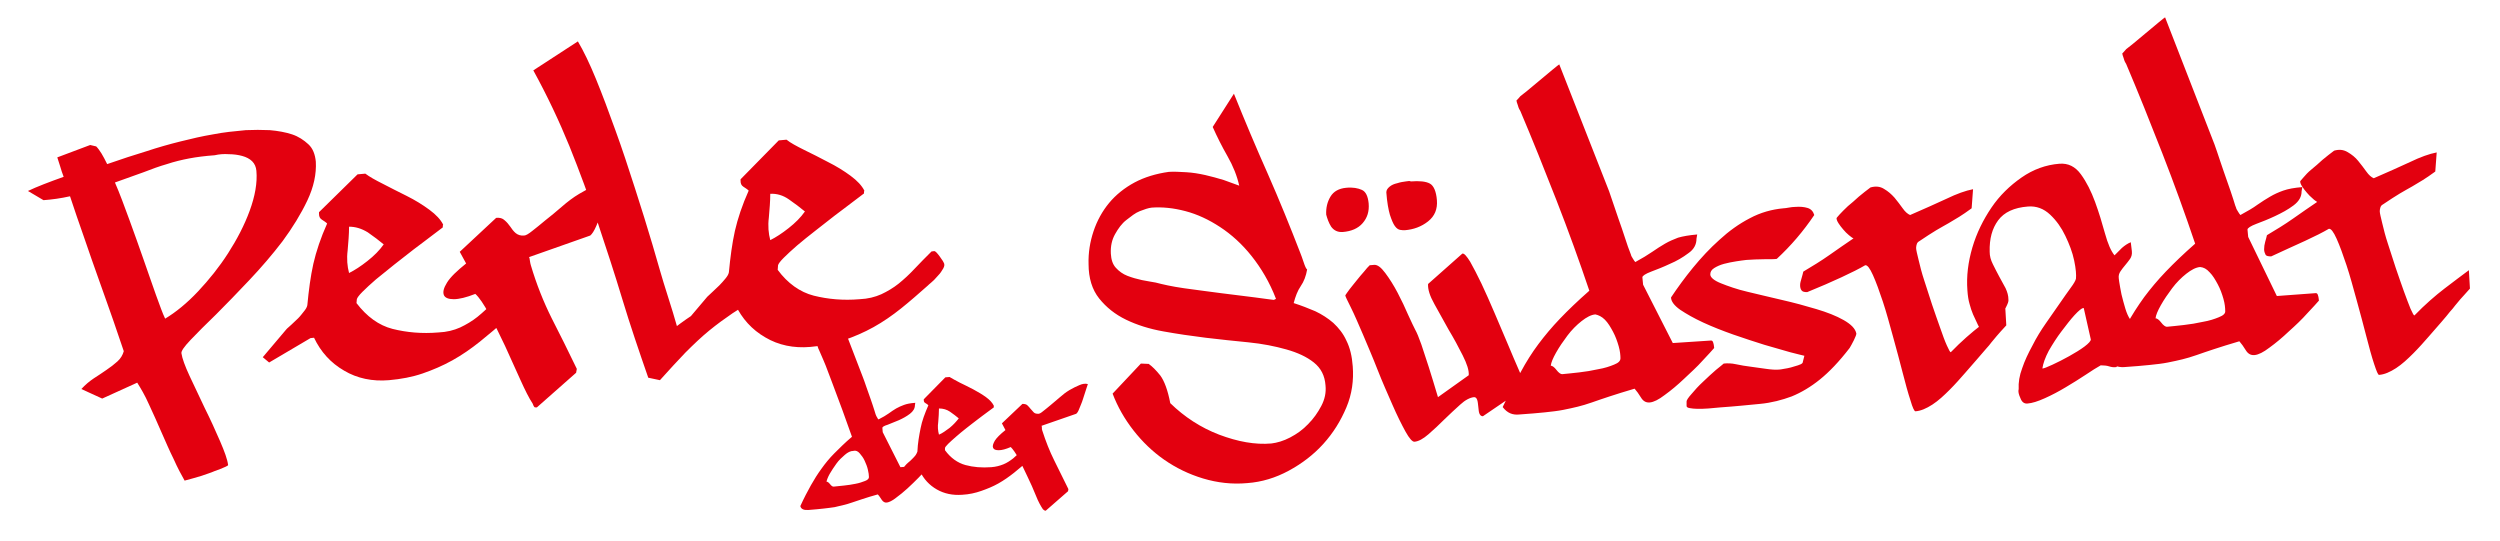
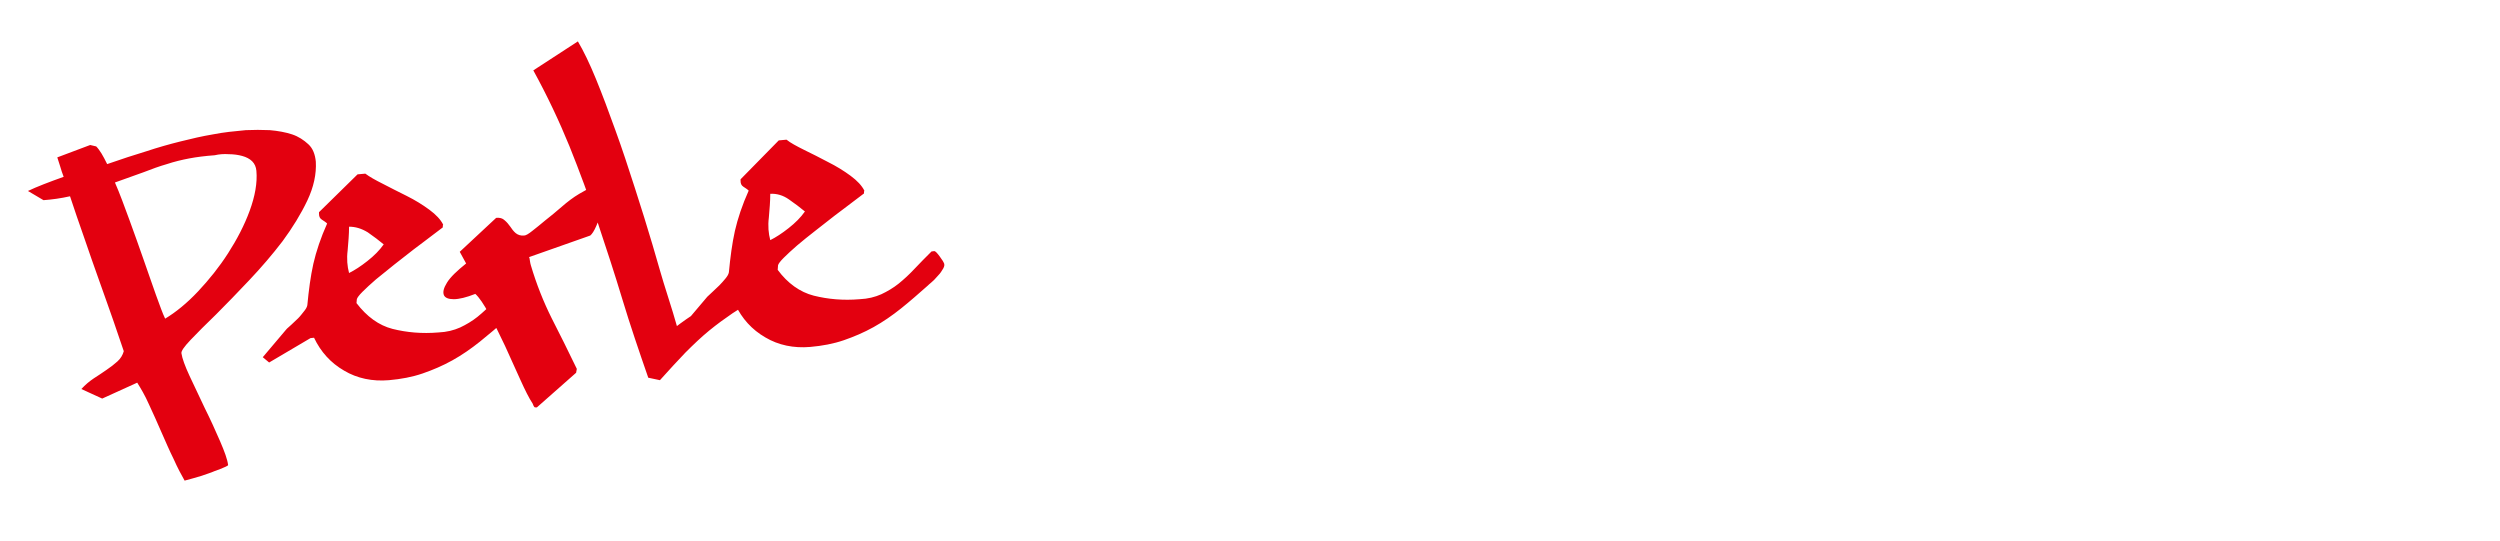
<svg xmlns="http://www.w3.org/2000/svg" version="1.1" id="Ebene_1" x="0px" y="0px" viewBox="0 0 706.9 152.9" style="enable-background:new 0 0 706.9 152.9;" xml:space="preserve">
  <style type="text/css">
	.st0{fill:#E3000F;}
</style>
  <g>
-     <path class="st0" d="M322.6,102.8l-8,8.5c1.4,3.7,3.4,7.2,5.9,10.4s5.4,6,8.7,8.3c3.3,2.3,7,4.1,11,5.3c4,1.2,8.2,1.7,12.5,1.3   c4.1-0.3,8-1.5,11.7-3.5c3.7-2,7-4.5,9.8-7.6s4.9-6.5,6.5-10.3s2.1-7.7,1.8-11.6c-0.2-2.9-0.8-5.3-1.8-7.3c-0.9-2-2.2-3.6-3.7-5   c-1.5-1.3-3.2-2.4-5.1-3.3c-1.9-0.8-3.9-1.6-6.1-2.3c0.5-1.9,1.1-3.5,2-4.8c0.9-1.3,1.5-2.9,1.8-4.7c-0.3-0.2-0.6-0.9-1-2.1   s-0.7-2-0.9-2.5c-2.9-7.5-5.9-14.9-9.2-22.4c-3.3-7.4-6.5-15-9.6-22.7l-6,9.4c1.2,2.7,2.6,5.5,4.2,8.3c1.6,2.8,2.7,5.6,3.3,8.3   c-1.3-0.5-2.7-1-4.4-1.6c-1.7-0.5-3.4-1-5.2-1.4c-1.8-0.4-3.6-0.7-5.4-0.8s-3.5-0.2-4.9-0.1c-3.6,0.5-6.9,1.5-9.7,3   s-5.3,3.5-7.2,5.8s-3.4,5-4.4,8c-1,3-1.5,6.1-1.4,9.3c0,3.9,1,7.2,3,9.7c2,2.5,4.5,4.5,7.6,6s6.6,2.6,10.5,3.3s7.9,1.3,12,1.8   c4.1,0.5,8.1,0.9,12.1,1.3c4,0.4,7.5,1.1,10.7,2c3.2,0.9,5.8,2.1,7.8,3.7c2,1.6,3.1,3.7,3.3,6.5c0.2,2-0.2,3.9-1.2,5.8   c-1,1.9-2.2,3.6-3.7,5.1c-1.5,1.6-3.2,2.8-5.1,3.8s-3.7,1.5-5.3,1.7c-4.6,0.4-9.5-0.5-14.8-2.5c-5.2-2-9.8-5-13.8-8.9   c-0.7-3.7-1.7-6.3-2.8-7.8c-1.2-1.5-2.3-2.6-3.3-3.3L322.6,102.8L322.6,102.8z M315.3,66.2c0.9-1.6,1.9-3,3.2-4s2.5-2,3.8-2.5   s2.4-0.9,3.4-1c3-0.2,6.1,0.1,9.5,1c3.4,0.9,6.6,2.4,9.8,4.5s6.2,4.8,8.9,8.2s5.1,7.4,6.9,12.1l-0.6,0.3c-0.7-0.1-2.5-0.3-5.3-0.7   s-6-0.7-9.6-1.2s-7.1-0.9-10.5-1.4c-3.5-0.5-6.1-1.1-8-1.6c-1.1-0.2-2.4-0.4-3.9-0.7c-1.4-0.3-2.8-0.7-4.1-1.2s-2.4-1.3-3.3-2.3   c-0.9-1-1.3-2.3-1.4-4C314,69.6,314.4,67.8,315.3,66.2L315.3,66.2z M382,87c1,2,2.1,4.6,3.4,7.6c1.3,3.1,2.7,6.3,4.1,9.9   s2.9,6.9,4.2,9.9s2.6,5.6,3.7,7.6c1.1,2,2,3,2.6,2.9c1.1-0.1,2.4-0.8,3.9-2.1c1.5-1.3,3-2.7,4.5-4.2s3.1-2.9,4.5-4.2s2.8-2,3.9-2.1   c0.4,0,0.7,0.2,0.9,0.8s0.2,1.2,0.3,1.9c0.1,0.7,0.1,1.4,0.3,1.9s0.5,0.8,1,0.8l12.5-8.5c-0.6-0.8-1.4-2.3-2.3-4.5   c-1-2.2-2-4.7-3.2-7.5s-2.4-5.7-3.7-8.7c-1.3-3-2.5-5.8-3.7-8.3c-1.2-2.5-2.3-4.6-3.2-6.2c-1-1.6-1.7-2.4-2.2-2.3l-9.7,8.6   c-0.1,1.5,0.5,3.4,1.8,5.7s2.6,4.7,4,7.2c1.5,2.5,2.8,4.9,4,7.3c1.2,2.4,1.8,4.2,1.7,5.6l-8.7,6.2c-0.9-3.1-1.8-5.9-2.6-8.5   c-0.7-2.2-1.4-4.3-2.1-6.4c-0.7-2-1.3-3.4-1.7-4.1c-0.4-0.8-1.1-2.2-2-4.2c-0.9-2.1-1.9-4.2-3-6.3c-1.1-2.1-2.3-4-3.5-5.6   s-2.2-2.4-3.2-2.3l-1.2,0.1c-0.4,0.4-1,1-1.6,1.8c-0.7,0.8-1.4,1.6-2.1,2.5s-1.4,1.7-2,2.5c-0.6,0.8-1,1.4-1.2,1.7   C380.4,83.9,381,84.9,382,87L382,87z M397.5,51.3c-0.7,0.1-1.5,0.2-2.4,0.5c-0.9,0.2-1.6,0.5-2.2,1s-0.9,1-0.9,1.6   c0.2,2.8,0.6,4.9,1,6.3c0.5,1.5,0.9,2.5,1.4,3.2s1,1,1.5,1.1s1,0.1,1.3,0.1c2.5-0.2,4.7-1,6.6-2.5s2.7-3.5,2.5-6   c-0.2-2.5-0.9-4.1-2-4.7s-2.9-0.8-5.4-0.6C398.7,51.1,398.2,51.2,397.5,51.3L397.5,51.3z M376.4,64.1c0.8,1.1,1.9,1.6,3.3,1.5   c2.4-0.2,4.3-1,5.6-2.5c1.3-1.5,1.9-3.3,1.7-5.6c-0.2-2-0.8-3.3-1.9-3.8s-2.6-0.8-4.5-0.6c-2,0.2-3.5,1-4.4,2.5   c-0.9,1.5-1.3,3.2-1.2,5.1C375.3,61.8,375.7,63,376.4,64.1L376.4,64.1z M429.6,117.2c2.9-0.2,5.3-0.4,7.2-0.6s3.7-0.4,5.2-0.7   c1.5-0.3,2.9-0.6,4.1-0.9c1.2-0.3,2.6-0.7,4-1.2c1.5-0.5,3.1-1.1,5-1.7s4.3-1.4,7.1-2.2c0.6,0.7,1.2,1.5,1.8,2.5   c0.6,1,1.4,1.5,2.5,1.4s2.5-0.8,4.2-2.1c1.8-1.3,3.6-2.8,5.5-4.6s3.7-3.4,5.2-5.1c1.6-1.7,2.7-2.9,3.3-3.6l-0.1-0.8   c0-0.2-0.1-0.4-0.2-0.8c-0.1-0.4-0.4-0.6-0.8-0.5L473,97l-8.4-16.5l-0.2-2.1c0-0.4,0.9-1,2.5-1.6s3.4-1.3,5.3-2.2   c1.9-0.8,3.6-1.8,5.2-3c1.6-1.1,2.3-2.5,2.3-4.1l0.2-1.2c-2.3,0.2-4,0.5-5.4,0.9c-1.3,0.5-2.5,1-3.7,1.7s-2.3,1.4-3.6,2.3   s-2.8,1.8-4.8,2.9c-0.2-0.2-0.4-0.5-0.7-1c-0.3-0.5-0.5-0.8-0.5-1c-0.1-0.2-0.4-1-0.9-2.4c-0.5-1.4-1-3.1-1.7-5.1   c-0.7-1.9-1.3-3.8-2-5.8s-1.2-3.5-1.6-4.7l-14.1-35.9c-0.2,0.1-0.8,0.6-1.9,1.5c-1.1,0.9-2.3,1.9-3.6,3c-1.3,1.1-2.5,2.1-3.6,3   c-1.1,0.9-1.8,1.4-1.9,1.5l-0.7,0.8l-0.4,0.4c0,0.2,0.1,0.6,0.4,1.4c0.2,0.8,0.5,1.3,0.7,1.6c3.4,8,6.8,16.5,10.2,25.2   s6.5,17.3,9.3,25.6c-3.3,2.9-6,5.5-8.3,7.9c-2.3,2.4-4.3,4.8-6.1,7.2s-3.5,5.1-5,7.9c-1.6,2.8-3.3,6.1-5.1,9.9   C426.2,116.8,427.7,117.4,429.6,117.2L429.6,117.2L429.6,117.2z M453.8,90.4c0.9,0.9,1.6,2.1,2.3,3.4s1.2,2.7,1.6,4.1   c0.4,1.4,0.5,2.6,0.5,3.4c0,0.7-0.5,1.3-1.8,1.8c-1.2,0.5-2.7,1-4.5,1.3c-1.8,0.4-3.6,0.7-5.4,0.9c-1.9,0.2-3.5,0.4-4.8,0.5   c-0.4,0-1-0.4-1.6-1.2c-0.6-0.8-1.2-1.2-1.6-1.2c0.1-0.9,0.6-2.1,1.5-3.7c0.9-1.6,2-3.2,3.2-4.8s2.6-3,4-4.1s2.7-1.8,3.9-1.9   C452,89.1,452.9,89.5,453.8,90.4L453.8,90.4z M485.2,104.6c-1.1,1-2.4,2.1-3.6,3.3c-1.3,1.2-2.4,2.4-3.3,3.5   c-1,1.1-1.4,1.8-1.4,2.1l0,1.3c0,0.3,0.3,0.5,0.9,0.6s1.3,0.2,2.2,0.2c0.9,0,1.9,0,3.1-0.1c1.1-0.1,2.2-0.2,3.3-0.3   c4.4-0.3,8.1-0.7,11.3-1s6.2-1.1,8.9-2.1c2.7-1.1,5.4-2.7,8-4.8c2.6-2.1,5.4-5,8.4-8.9c0.3-0.5,0.7-1.2,1.2-2.2   c0.5-1,0.7-1.6,0.7-1.9c-0.3-1.4-1.5-2.6-3.6-3.8c-2.1-1.2-4.7-2.2-7.7-3.1c-3-0.9-6.3-1.8-9.8-2.6s-6.7-1.6-9.7-2.3   s-5.5-1.6-7.5-2.4s-3-1.7-3-2.5c0-0.7,0.3-1.3,1.1-1.8c0.8-0.5,1.7-0.9,2.8-1.2c1.1-0.3,2.2-0.5,3.4-0.7s2.1-0.3,2.9-0.4   c1.6-0.1,3.4-0.2,5.1-0.2c1.8,0,2.9,0,3.5-0.1c4-3.7,7.5-7.8,10.6-12.4c-0.3-1-0.9-1.7-1.9-2s-2.1-0.4-3.4-0.3   c-0.7,0-1.3,0.1-1.9,0.2c-0.6,0.1-1.1,0.2-1.5,0.2c-3.3,0.3-6.5,1.2-9.5,2.8c-3.1,1.6-6,3.7-8.6,6.1c-2.7,2.4-5.2,5.1-7.5,7.9   s-4.4,5.7-6.2,8.4c0,1.1,0.9,2.3,2.6,3.5c1.8,1.2,3.9,2.4,6.5,3.6c2.6,1.2,5.4,2.3,8.5,3.4s6,2,8.8,2.9c2.8,0.8,5.2,1.5,7.3,2.1   c2.1,0.5,3.4,0.9,4,1l-0.5,2c-0.2,0.3-0.7,0.5-1.3,0.7s-1.3,0.4-2,0.6s-1.4,0.3-2,0.4c-0.6,0.1-1,0.2-1.3,0.2c-1,0.1-2.3,0-3.7-0.2   c-1.4-0.2-2.9-0.4-4.3-0.6c-1.5-0.2-2.9-0.4-4.2-0.7s-2.5-0.3-3.5-0.2C487.1,103.1,486.4,103.6,485.2,104.6L485.2,104.6z    M520.7,78.4c2.8-1.3,5-2.4,6.7-3.4c0.6-0.1,1.3,0.8,2.2,2.8s1.8,4.5,2.8,7.5s1.9,6.4,2.9,10s1.9,7,2.7,10.1   c0.8,3.1,1.5,5.7,2.2,7.8c0.6,2.1,1.1,3.1,1.4,3.1c1.5-0.1,3.1-0.8,4.8-1.9s3.3-2.6,4.9-4.2c1.6-1.6,3-3.2,4.4-4.8   c1.4-1.6,2.5-2.9,3.4-3.9c1.1-1.3,2-2.3,2.5-2.9c0.6-0.7,1.1-1.2,1.5-1.8c0.4-0.5,0.9-1.1,1.5-1.8s1.4-1.6,2.7-3l-0.3-5.2   c-2,1.5-4.3,3.2-6.9,5.2s-5.5,4.5-8.5,7.6c-0.2,0-0.5-0.6-1.1-1.9s-1.2-3-1.9-5c-0.7-2-1.5-4.2-2.3-6.6s-1.5-4.7-2.2-6.8   s-1.2-4.1-1.6-5.8s-0.7-2.8-0.7-3.4c0-0.4,0.1-0.8,0.2-1.1s0.3-0.6,0.7-0.8c1.9-1.3,3.5-2.3,4.8-3.1s2.5-1.4,3.5-2s2-1.2,3-1.8   s2.1-1.4,3.5-2.4l0.4-5.4c-2.1,0.4-4.6,1.3-7.5,2.7c-3,1.4-6.4,2.9-10.3,4.6c-0.7-0.3-1.4-0.9-2.1-1.9c-0.7-1-1.5-2-2.3-3   c-0.9-1-1.8-1.8-3-2.5c-1.1-0.7-2.4-0.8-3.8-0.4c-1.1,0.8-2.2,1.7-3.3,2.6c-1.1,1-2.1,1.9-3.1,2.7c-0.9,0.9-1.7,1.6-2.3,2.3   s-0.9,1-0.9,1.1c0,0.4,0.2,0.9,0.6,1.5c0.3,0.5,0.8,1.1,1.3,1.7s1,1.1,1.6,1.6s1,0.8,1.3,0.9c-2.2,1.5-4.4,3-6.8,4.7   s-4.9,3.2-7.4,4.7c-0.1,0.5-0.3,1.2-0.5,1.9S509,80,509,80.6s0.1,1.1,0.4,1.5s0.8,0.5,1.6,0.5C514.7,81.1,517.9,79.7,520.7,78.4   L520.7,78.4z M571.3,112.6c0.4,1.1,1.1,1.6,2,1.5c1.3-0.1,2.9-0.6,4.9-1.5s3.9-1.9,5.9-3.1c2-1.2,3.8-2.3,5.6-3.5s3.2-2.1,4.3-2.7   c1,0,1.8,0.1,2.4,0.3c0.6,0.2,1.3,0.3,2,0.2c2.2-2,4-4.1,5.3-6.3s2.7-4.6,4-7.2c0-0.4-0.1-0.7-0.3-0.8s-0.4-0.1-0.7-0.1l-0.5,0   c-0.1,0-0.3,0.1-0.6,0.2c-0.3,0.1-0.7,0.2-1.1,0.4s-0.7,0.3-1.1,0.4s-0.6,0.2-0.6,0.2c-0.3,0-0.7-0.5-1.2-1.6s-0.8-2.3-1.2-3.7   c-0.4-1.4-0.7-2.7-0.9-4c-0.2-1.3-0.4-2.2-0.4-2.6c-0.1-0.8,0.1-1.4,0.5-2c0.4-0.6,0.8-1.1,1.3-1.7s0.9-1.1,1.4-1.8   c0.4-0.6,0.6-1.3,0.5-2.2l-0.3-2.5c-0.8,0.3-1.7,0.9-2.5,1.6c-0.8,0.8-1.5,1.5-2.1,2.1c-1-1.2-1.9-3.3-2.7-6.2   c-0.8-2.9-1.7-5.9-2.8-8.9s-2.4-5.6-4-7.8c-1.6-2.2-3.6-3.2-6.1-3c-3.8,0.3-7.4,1.6-10.7,3.9c-3.3,2.3-6.2,5.1-8.5,8.5   s-4.2,7.2-5.4,11.3c-1.2,4.1-1.7,8.1-1.4,12.1c0.1,1.5,0.3,2.8,0.6,3.8c0.3,1.1,0.6,2.1,1,3c0.4,0.9,0.9,1.9,1.3,2.8   c0.5,0.9,1,2,1.5,3.2c0.6-0.5,1.3-1.2,2.1-2.1s1.6-1.9,2.4-2.9s1.5-2,2-3c0.5-1,0.8-1.7,0.7-2.2c0-1.1-0.3-2.1-0.8-3.2   c-0.6-1.1-1.2-2.2-1.8-3.3s-1.2-2.3-1.8-3.5c-0.6-1.2-0.9-2.3-0.9-3.5c-0.1-3.7,0.7-6.6,2.4-8.9s4.5-3.6,8.4-3.9   c2.4-0.2,4.5,0.6,6.3,2.3s3.2,3.7,4.3,6c1.1,2.3,2,4.6,2.5,7s0.6,4,0.5,5.1c-0.1,0.5-0.6,1.4-1.5,2.6c-0.9,1.2-1.9,2.7-3.1,4.4   c-1.2,1.7-2.5,3.6-3.9,5.6c-1.4,2-2.7,4.1-3.8,6.3c-1.2,2.2-2.2,4.3-2.9,6.4c-0.8,2.1-1.1,4.1-1,5.9   C570.6,110.7,570.8,111.5,571.3,112.6L571.3,112.6z M589.2,87.1l2,8.9c0,0.4-0.6,1.1-1.8,2c-1.2,0.9-2.7,1.8-4.3,2.7   c-1.6,0.9-3.2,1.7-4.7,2.4s-2.5,1.1-2.9,1.1c0.2-1.4,0.8-3.1,1.8-5c1.1-1.9,2.3-3.8,3.6-5.5s2.5-3.3,3.7-4.6c1.2-1.3,2-1.9,2.4-2   L589.2,87.1L589.2,87.1z M600.6,103.8c2.9-0.2,5.3-0.4,7.2-0.6c2-0.2,3.7-0.4,5.2-0.7c1.5-0.3,2.9-0.6,4.1-0.9   c1.2-0.3,2.6-0.7,4-1.2c1.5-0.5,3.1-1.1,5-1.7s4.3-1.4,7.1-2.2c0.6,0.7,1.2,1.5,1.8,2.5c0.6,1,1.4,1.5,2.5,1.4s2.5-0.8,4.2-2.1   c1.8-1.3,3.6-2.8,5.5-4.6c1.9-1.7,3.7-3.4,5.2-5.1c1.6-1.7,2.7-2.9,3.3-3.6l-0.1-0.8c0-0.2-0.1-0.4-0.2-0.8s-0.4-0.6-0.8-0.5   l-10.8,0.8L635.7,67l-0.2-2.1c0-0.4,0.9-1,2.5-1.6s3.4-1.3,5.3-2.2s3.6-1.8,5.2-3s2.3-2.5,2.3-4l0.2-1.2c-2.3,0.2-4,0.5-5.4,1   s-2.5,1-3.7,1.7s-2.3,1.4-3.6,2.3c-1.2,0.9-2.8,1.8-4.8,2.9c-0.2-0.2-0.4-0.5-0.7-1s-0.5-0.8-0.5-1c-0.1-0.2-0.4-1-0.8-2.4   c-0.5-1.5-1-3.1-1.7-5s-1.3-3.8-2-5.8c-0.6-1.9-1.2-3.5-1.6-4.7L612.2,4.9c-0.2,0.1-0.8,0.6-1.9,1.5c-1.1,0.9-2.3,1.9-3.6,3   s-2.5,2.1-3.6,3c-1.1,0.9-1.8,1.4-1.9,1.5l-0.7,0.8l-0.4,0.4c0,0.2,0.1,0.6,0.4,1.4c0.2,0.8,0.5,1.3,0.7,1.6   c3.4,8,6.8,16.5,10.2,25.2s6.5,17.3,9.3,25.6c-3.3,2.9-6,5.5-8.3,7.9c-2.3,2.4-4.3,4.8-6.1,7.2c-1.8,2.5-3.5,5.1-5,7.9   c-1.6,2.8-3.3,6.1-5.1,9.9C597.2,103.3,598.7,103.9,600.6,103.8L600.6,103.8L600.6,103.8z M624.8,77c0.9,0.9,1.6,2.1,2.3,3.4   c0.7,1.3,1.2,2.7,1.6,4.1c0.4,1.4,0.5,2.6,0.5,3.4c0.1,0.7-0.5,1.3-1.8,1.8c-1.2,0.5-2.7,1-4.5,1.3c-1.8,0.4-3.6,0.7-5.4,0.9   c-1.9,0.2-3.5,0.4-4.8,0.5c-0.4,0-1-0.4-1.6-1.2c-0.6-0.8-1.2-1.2-1.6-1.2c0.1-0.9,0.6-2.1,1.5-3.7c0.9-1.6,2-3.2,3.2-4.8   s2.6-3,4-4.1s2.7-1.8,3.9-1.9C623.1,75.6,623.9,76,624.8,77L624.8,77z M651.8,68.1c2.8-1.3,5-2.4,6.7-3.4c0.6-0.1,1.3,0.8,2.2,2.8   s1.8,4.5,2.8,7.5s1.9,6.4,2.9,10s1.9,7,2.7,10.1c0.8,3.1,1.5,5.7,2.2,7.8c0.7,2.1,1.1,3.1,1.4,3.1c1.5-0.1,3.1-0.8,4.8-1.9   s3.3-2.6,4.9-4.2c1.6-1.6,3-3.2,4.4-4.8c1.4-1.6,2.5-2.9,3.4-3.9c1.1-1.3,2-2.3,2.5-3c0.6-0.7,1.1-1.2,1.5-1.8   c0.4-0.5,0.9-1.1,1.5-1.8c0.6-0.7,1.5-1.6,2.7-3l-0.3-5.2c-2,1.5-4.3,3.2-6.9,5.2s-5.5,4.5-8.5,7.6c-0.2,0-0.5-0.6-1.1-1.9   c-0.5-1.3-1.2-3-1.9-5s-1.5-4.2-2.3-6.6s-1.5-4.7-2.2-6.8s-1.2-4.1-1.6-5.8c-0.4-1.7-0.7-2.8-0.7-3.4c0-0.4,0.1-0.8,0.2-1.1   s0.3-0.6,0.7-0.8c1.9-1.3,3.5-2.3,4.8-3.1s2.5-1.4,3.5-2c1-0.6,2-1.2,3-1.8s2.1-1.4,3.5-2.4l0.4-5.4c-2.1,0.4-4.6,1.3-7.5,2.7   c-3,1.4-6.4,2.9-10.3,4.6c-0.7-0.3-1.4-0.9-2.1-1.9c-0.7-1-1.5-2-2.3-3s-1.8-1.8-3-2.5s-2.4-0.8-3.8-0.4c-1.1,0.8-2.2,1.7-3.3,2.6   c-1.1,1-2.1,1.9-3.1,2.7s-1.7,1.6-2.3,2.3c-0.6,0.7-0.9,1-0.9,1.1c0,0.4,0.2,0.9,0.6,1.5c0.3,0.5,0.8,1.1,1.3,1.7   c0.5,0.6,1,1.1,1.6,1.6c0.5,0.5,1,0.8,1.3,1c-2.2,1.5-4.4,3-6.8,4.7s-4.9,3.2-7.4,4.7c-0.1,0.5-0.3,1.2-0.5,1.9s-0.3,1.4-0.3,2.1   c0,0.6,0.2,1.1,0.4,1.5s0.8,0.5,1.6,0.5C645.8,70.8,649,69.4,651.8,68.1L651.8,68.1z" />
    <path class="st0" d="M38.8,108.2c1,1.6,2.2,3.6,3.3,6.1c1.2,2.5,2.3,5.1,3.5,7.8c1.2,2.7,2.3,5.3,3.5,7.7c1.1,2.5,2.2,4.5,3.1,6.1   c1.6-0.4,3.2-0.9,4.6-1.3c1.4-0.5,2.8-0.9,3.9-1.4c1.2-0.4,2.1-0.8,2.8-1.1c0.7-0.3,1-0.5,1-0.6c-0.2-1.6-1-3.8-2.3-6.8   c-1.3-3-2.7-6.1-4.3-9.3c-1.5-3.2-3-6.3-4.3-9.1s-2.1-5-2.3-6.4c-0.1-0.6,0.7-1.8,2.6-3.8s4.3-4.4,7.2-7.2c2.9-2.9,6-6.1,9.4-9.7   S77,72,79.9,68.2c2.8-3.8,5.2-7.7,7-11.5c1.8-3.8,2.6-7.5,2.4-11c-0.2-2-0.8-3.7-2.1-4.9s-2.8-2.2-4.6-2.8s-4-1-6.3-1.2   c-2.3-0.1-4.6-0.1-6.8,0c-3.2,0.3-6.3,0.6-9.3,1.2c-3,0.5-6,1.2-9.2,2s-6.4,1.7-9.7,2.8c-3.3,1-7,2.2-11,3.6   c-0.6-1.2-1.1-2.2-1.6-3c-0.5-0.8-1-1.5-1.5-2L25.5,41l-9.3,3.5c0.2,0.7,0.5,1.6,0.8,2.5c0.3,1,0.6,2,1,3c-4.2,1.5-7.6,2.8-10.1,4   l4.4,2.6c1.2-0.1,2.4-0.2,3.7-0.4s2.5-0.4,3.8-0.7c1.2,3.6,2.5,7.5,4,11.7c1.4,4.2,2.9,8.3,4.3,12.3s2.8,7.8,4,11.3   c1.2,3.5,2.2,6.4,2.9,8.5c-0.3,1.1-0.9,2.1-1.8,2.9c-0.9,0.8-1.9,1.6-3.1,2.4c-1.1,0.8-2.4,1.6-3.6,2.4s-2.4,1.8-3.5,3l5.9,2.7   L38.8,108.2L38.8,108.2z M64.7,43.6c1.4,0,2.7,0.2,3.8,0.5c1.1,0.3,2.1,0.8,2.8,1.5c0.7,0.7,1.1,1.6,1.2,2.7   c0.3,3.4-0.4,7.2-1.9,11.3c-1.5,4.1-3.6,8.1-6.1,12c-2.5,3.9-5.4,7.5-8.5,10.8s-6.3,5.9-9.3,7.7c-0.7-1.4-1.5-3.7-2.6-6.7   c-1.1-3-2.2-6.4-3.5-10c-1.3-3.7-2.6-7.4-4-11.2c-1.4-3.8-2.7-7.4-4.1-10.6c3.1-1.1,5.8-2.1,8.1-2.9c2.3-0.9,4.5-1.7,6.6-2.3   c2.1-0.7,4.2-1.2,6.3-1.6c2.1-0.4,4.5-0.7,7.2-0.9C62,43.6,63.3,43.5,64.7,43.6L64.7,43.6z M88.8,95.5c1.9,4,4.7,7.1,8.5,9.3   c3.7,2.2,8,3.1,12.7,2.7c3.4-0.3,6.6-0.9,9.5-1.9s5.7-2.2,8.4-3.7s5.3-3.3,7.8-5.3c2.5-2,5.1-4.2,7.6-6.5c0.1-0.1,0.4-0.4,0.9-0.8   s1.1-1,1.6-1.6c0.6-0.6,1.1-1.2,1.5-1.9c0.5-0.7,0.7-1.3,0.6-1.7c0-0.2-0.2-0.5-0.4-0.9c-0.3-0.4-0.6-0.9-0.9-1.3s-0.6-0.8-0.9-1.1   s-0.5-0.4-0.6-0.4l-0.8,0.1c-1.7,1.7-3.3,3.3-4.8,4.9s-2.9,2.9-4.5,4.2c-1.5,1.2-3.2,2.2-4.9,3c-1.8,0.8-3.8,1.3-6.1,1.4   c-4.7,0.4-9,0-13-1c-3.9-1-7.3-3.5-10.2-7.3l0.1-1.1c0.1-0.4,0.6-1.1,1.6-2.1s2.3-2.2,3.8-3.5c1.6-1.3,3.3-2.7,5.2-4.2   s3.7-2.9,5.5-4.3c1.8-1.3,3.4-2.6,4.9-3.7c1.5-1.1,2.6-2,3.3-2.5l0-0.1c0-0.3,0-0.5,0.1-0.7c-0.7-1.4-2-2.8-3.9-4.2s-4-2.7-6.4-3.9   s-4.6-2.3-6.7-3.4c-2.2-1.1-3.8-2-5-2.9l-2.2,0.2L90.2,60l0,0.4c0,0.8,0.2,1.3,0.8,1.7s1.1,0.7,1.5,1.1c-1.8,4-3.1,7.9-3.9,11.4   c-0.8,3.6-1.3,7.5-1.7,11.7c-0.1,0.6-0.5,1.2-1,1.8S85,89.3,84.3,90s-1.3,1.2-1.9,1.8s-1.2,1-1.5,1.4l-6.6,7.8l1.8,1.5l11.7-6.9   L88.8,95.5L88.8,95.5z M104,65.7c1.7,1.2,3.2,2.3,4.5,3.4c-1.2,1.7-2.7,3.2-4.6,4.7s-3.6,2.6-5.2,3.4c-0.5-1.9-0.7-4-0.4-6.4   c0.2-2.3,0.4-4.6,0.4-6.7C100.5,64.1,102.2,64.6,104,65.7L104,65.7z M151.1,115.1c0.1,0.1,0.3,0.1,0.7,0.1l11.1-9.8l0.2-1.1   c-2.4-5-4.8-9.8-7.1-14.3c-2.3-4.6-4.3-9.6-5.9-15c-0.1-0.3-0.2-0.8-0.3-1.5c0-0.3-0.1-0.6-0.2-0.8l17.3-6.1   c0.5-0.4,1.1-1.3,1.7-2.7c0.6-1.4,1.2-2.9,1.8-4.5c0.6-1.8,1.2-3.8,1.9-6l0.6-1.6c-1.2-0.3-2.6-0.1-4.2,0.5   c-1.6,0.6-3.2,1.5-4.9,2.5s-3.4,2.3-5,3.7c-1.6,1.4-3.2,2.7-4.6,3.8c-1.4,1.2-2.7,2.2-3.7,3s-1.8,1.3-2.3,1.3   c-1,0.1-1.8-0.2-2.4-0.7s-1.1-1.2-1.5-1.8c-0.5-0.7-1-1.3-1.6-1.8c-0.6-0.6-1.4-0.8-2.4-0.7L130,71.2l1.8,3.3   c-2.6,2.1-4.4,3.8-5.4,5.4s-1.2,2.7-0.9,3.5s1.3,1.2,2.8,1.2s3.6-0.5,6.1-1.5c1.1,1,2.4,2.9,3.9,5.7s3,5.8,4.5,9   c1.5,3.3,2.9,6.4,4.3,9.5c1.4,3.1,2.5,5.3,3.5,6.8C150.8,114.7,151,115,151.1,115.1L151.1,115.1z M150.8,19.9   c3.9,7.1,7.3,14.3,10.2,21.4c2.9,7.2,5.5,14.3,8,21.6c2.4,7.2,4.8,14.5,7,21.8c2.2,7.3,4.7,14.6,7.3,22.1l3.3,0.7   c2.6-2.9,5-5.5,7.2-7.8c2.3-2.3,4.5-4.4,6.7-6.2s4.4-3.4,6.6-4.9s4.7-2.8,7.3-4.1l-0.3-3.6c-1.4-0.3-2.8-0.4-4.3-0.3   c-1.4,0.2-2.8,0.8-4.1,1.9c-0.4,0.4-1.4,1.1-2.8,2c-1.4,0.9-2.9,1.9-4.5,2.9s-3.1,2-4.4,2.9s-2.2,1.6-2.6,1.9   c-0.6-2.1-1.5-5.2-2.8-9.2s-2.6-8.7-4.1-13.8c-1.5-5.1-3.2-10.5-5-16.1c-1.8-5.6-3.6-11.1-5.5-16.3c-1.9-5.3-3.7-10.1-5.5-14.5   c-1.8-4.4-3.5-7.9-5.1-10.6L150.8,19.9L150.8,19.9z M207.9,86.1c1.9,4,4.7,7.1,8.5,9.3c3.7,2.2,8,3.1,12.7,2.7   c3.4-0.3,6.6-0.9,9.5-1.9s5.7-2.2,8.4-3.7s5.3-3.3,7.8-5.3c2.5-2,5-4.2,7.6-6.5c0.1-0.1,0.4-0.4,0.9-0.8s1.1-1,1.6-1.6   c0.6-0.6,1.1-1.2,1.5-1.9c0.5-0.7,0.7-1.3,0.6-1.7c0-0.2-0.2-0.5-0.4-0.9c-0.3-0.4-0.6-0.9-0.9-1.3s-0.6-0.8-0.9-1.1   s-0.5-0.4-0.6-0.4l-0.8,0.1c-1.7,1.7-3.3,3.3-4.8,4.9c-1.5,1.6-2.9,2.9-4.5,4.2c-1.5,1.2-3.2,2.2-4.9,3c-1.8,0.8-3.8,1.3-6.1,1.4   c-4.7,0.4-9,0-13-1c-3.9-1-7.4-3.5-10.2-7.3L220,75c0.1-0.4,0.6-1.1,1.6-2.1s2.3-2.2,3.8-3.5s3.3-2.7,5.2-4.2   c1.9-1.5,3.7-2.9,5.5-4.3c1.8-1.3,3.4-2.6,4.9-3.7c1.5-1.1,2.6-2,3.3-2.5l0-0.1c0-0.3,0-0.5,0.1-0.7c-0.7-1.4-2-2.8-3.9-4.2   s-4-2.7-6.4-3.9c-2.3-1.2-4.6-2.4-6.7-3.4c-2.2-1.1-3.9-2-5-2.9l-2.2,0.2l-10.8,11l0,0.4c0,0.8,0.2,1.3,0.8,1.7s1.1,0.7,1.5,1.1   c-1.8,4-3.1,7.9-3.9,11.4c-0.8,3.6-1.3,7.5-1.7,11.7c-0.1,0.6-0.5,1.2-1,1.8c-0.5,0.6-1.1,1.3-1.7,1.9s-1.3,1.2-1.9,1.8   s-1.1,1-1.5,1.4l-6.6,7.8l1.8,1.5l11.7-6.9L207.9,86.1L207.9,86.1z M223.1,56.4c1.7,1.2,3.2,2.3,4.5,3.4c-1.2,1.7-2.7,3.2-4.6,4.7   s-3.6,2.6-5.2,3.4c-0.5-1.9-0.7-4-0.4-6.4c0.2-2.3,0.4-4.6,0.4-6.7C219.6,54.7,221.4,55.2,223.1,56.4L223.1,56.4z" />
-     <path class="st0" d="M228.6,144.2c1.7-0.1,3.2-0.3,4.3-0.4c1.2-0.1,2.2-0.3,3.1-0.4c0.9-0.2,1.7-0.4,2.5-0.6s1.6-0.4,2.4-0.7   s1.9-0.6,3-1s2.6-0.8,4.3-1.3c0.4,0.4,0.7,0.9,1.1,1.5s0.9,0.9,1.5,0.8c0.6-0.1,1.5-0.5,2.5-1.3c1.1-0.8,2.2-1.7,3.3-2.7   s2.2-2.1,3.1-3s1.6-1.7,2-2.2l0-0.5c0-0.1,0-0.3-0.1-0.5s-0.2-0.3-0.5-0.3l-6.5,0.5l-5-9.9l-0.1-1.2c0-0.3,0.5-0.6,1.5-0.9   c1-0.4,2-0.8,3.2-1.3c1.1-0.5,2.2-1.1,3.1-1.8c0.9-0.7,1.4-1.5,1.4-2.4l0.1-0.7c-1.4,0.1-2.4,0.3-3.2,0.6c-0.8,0.3-1.5,0.6-2.2,1   c-0.7,0.4-1.4,0.9-2.1,1.4c-0.7,0.5-1.7,1.1-2.9,1.7c-0.1-0.1-0.3-0.3-0.4-0.6c-0.2-0.3-0.3-0.5-0.3-0.6c-0.1-0.1-0.2-0.6-0.5-1.5   c-0.3-0.9-0.6-1.9-1-3s-0.8-2.3-1.2-3.4s-0.7-2.1-1-2.8l-6-15.6c-0.1,0.1-0.5,0.4-1.1,0.9c-0.7,0.6-1.4,1.2-2.1,1.8   c-0.8,0.7-1.5,1.3-2.1,1.8c-0.7,0.5-1.1,0.8-1.1,0.9l-0.4,0.5l-0.2,0.2c0,0.1,0.1,0.4,0.2,0.8s0.3,0.8,0.4,1   c2.1,4.8,1.7,3.9,3.7,9.2c2,5.3,3.9,10.4,5.6,15.3c-2,1.7-3.6,3.3-5,4.7c-1.4,1.4-2.6,2.9-3.6,4.3c-1.1,1.5-2.1,3.1-3,4.7   s-2,3.7-3,5.9C226.5,144,227.4,144.3,228.6,144.2L228.6,144.2L228.6,144.2z M243.1,128.2c0.5,0.6,1,1.2,1.4,2.1s0.7,1.6,0.9,2.5   c0.2,0.9,0.3,1.5,0.3,2.1c0,0.4-0.3,0.8-1.1,1.1s-1.6,0.6-2.7,0.8c-1.1,0.2-2.1,0.4-3.3,0.5s-2.1,0.2-2.9,0.3c-0.3,0-0.6-0.2-1-0.7   s-0.7-0.7-1-0.7c0.1-0.5,0.4-1.3,0.9-2.2s1.2-1.9,1.9-2.9s1.6-1.8,2.4-2.5c0.8-0.7,1.6-1.1,2.4-1.1   C242,127.3,242.6,127.6,243.1,128.2L243.1,128.2z M260.1,133.2c1.1,2.3,2.7,4,4.8,5.2c2.1,1.2,4.5,1.7,7.2,1.5   c1.9-0.1,3.7-0.5,5.4-1.1s3.2-1.2,4.8-2.1s3-1.9,4.4-3s2.9-2.4,4.3-3.7c0-0.1,0.2-0.2,0.5-0.5s0.6-0.6,0.9-0.9s0.6-0.7,0.9-1.1   s0.4-0.7,0.4-1c0-0.1-0.1-0.3-0.2-0.5s-0.3-0.5-0.5-0.8c-0.2-0.2-0.4-0.5-0.5-0.6c-0.2-0.2-0.3-0.2-0.3-0.2l-0.5,0   c-1,1-1.9,1.9-2.7,2.8c-0.8,0.9-1.7,1.7-2.5,2.4c-0.9,0.7-1.8,1.3-2.8,1.7s-2.1,0.7-3.4,0.8c-2.7,0.2-5.1,0-7.3-0.6   c-2.2-0.6-4.2-2-5.8-4.2l0-0.6c0-0.2,0.3-0.6,0.9-1.2s1.3-1.2,2.2-2s1.9-1.6,2.9-2.4c1.1-0.8,2.1-1.7,3.1-2.4s1.9-1.5,2.8-2.1   c0.8-0.6,1.5-1.1,1.9-1.4l0-0.1c0-0.2,0-0.3,0-0.4c-0.4-0.8-1.1-1.6-2.2-2.4s-2.3-1.5-3.6-2.2c-1.3-0.7-2.6-1.3-3.8-1.9   c-1.2-0.6-2.2-1.2-2.9-1.6l-1.2,0.1l-6.1,6.2l0,0.2c0,0.4,0.1,0.7,0.5,0.9s0.6,0.4,0.8,0.6c-1,2.3-1.8,4.4-2.2,6.5   c-0.4,2-0.8,4.2-0.9,6.6c-0.1,0.3-0.3,0.7-0.5,1c-0.3,0.4-0.6,0.7-1,1.1s-0.7,0.7-1.1,1c-0.4,0.3-0.6,0.6-0.8,0.8l-3.8,4.4l1,0.9   l6.6-3.9L260.1,133.2L260.1,133.2z M268.6,116.4c1,0.7,1.8,1.3,2.5,1.9c-0.7,0.9-1.5,1.8-2.6,2.7c-1.1,0.8-2,1.5-3,1.9   c-0.3-1.1-0.4-2.3-0.2-3.6c0.1-1.3,0.2-2.6,0.2-3.8C266.7,115.5,267.7,115.8,268.6,116.4L268.6,116.4z M295.3,144.3   c0.1,0.1,0.2,0.1,0.4,0.1l6.3-5.5l0.1-0.6c-1.4-2.8-2.7-5.5-4-8.1s-2.4-5.4-3.4-8.5c-0.1-0.2-0.1-0.4-0.1-0.8c0-0.2,0-0.3-0.1-0.5   l9.8-3.4c0.3-0.2,0.6-0.7,0.9-1.5c0.3-0.8,0.7-1.6,1-2.6c0.3-1,0.7-2.2,1.1-3.4l0.3-0.9c-0.7-0.2-1.5-0.1-2.4,0.3s-1.8,0.8-2.8,1.4   s-1.9,1.3-2.8,2.1s-1.8,1.5-2.6,2.2c-0.8,0.7-1.5,1.2-2.1,1.7c-0.6,0.5-1,0.7-1.3,0.7c-0.6,0-1-0.1-1.3-0.4c-0.3-0.3-0.6-0.7-0.9-1   c-0.3-0.4-0.6-0.7-0.9-1s-0.8-0.4-1.4-0.4l-5.8,5.5l1,1.9c-1.5,1.2-2.5,2.2-3,3c-0.5,0.9-0.7,1.5-0.5,2c0.2,0.5,0.7,0.7,1.6,0.7   c0.9,0,2-0.3,3.4-0.9c0.6,0.6,1.4,1.7,2.2,3.2c0.8,1.6,1.7,3.3,2.5,5.1c0.9,1.9,1.7,3.6,2.4,5.4s1.4,3,2,3.9   C295.1,144.1,295.2,144.3,295.3,144.3L295.3,144.3z" />
  </g>
</svg>